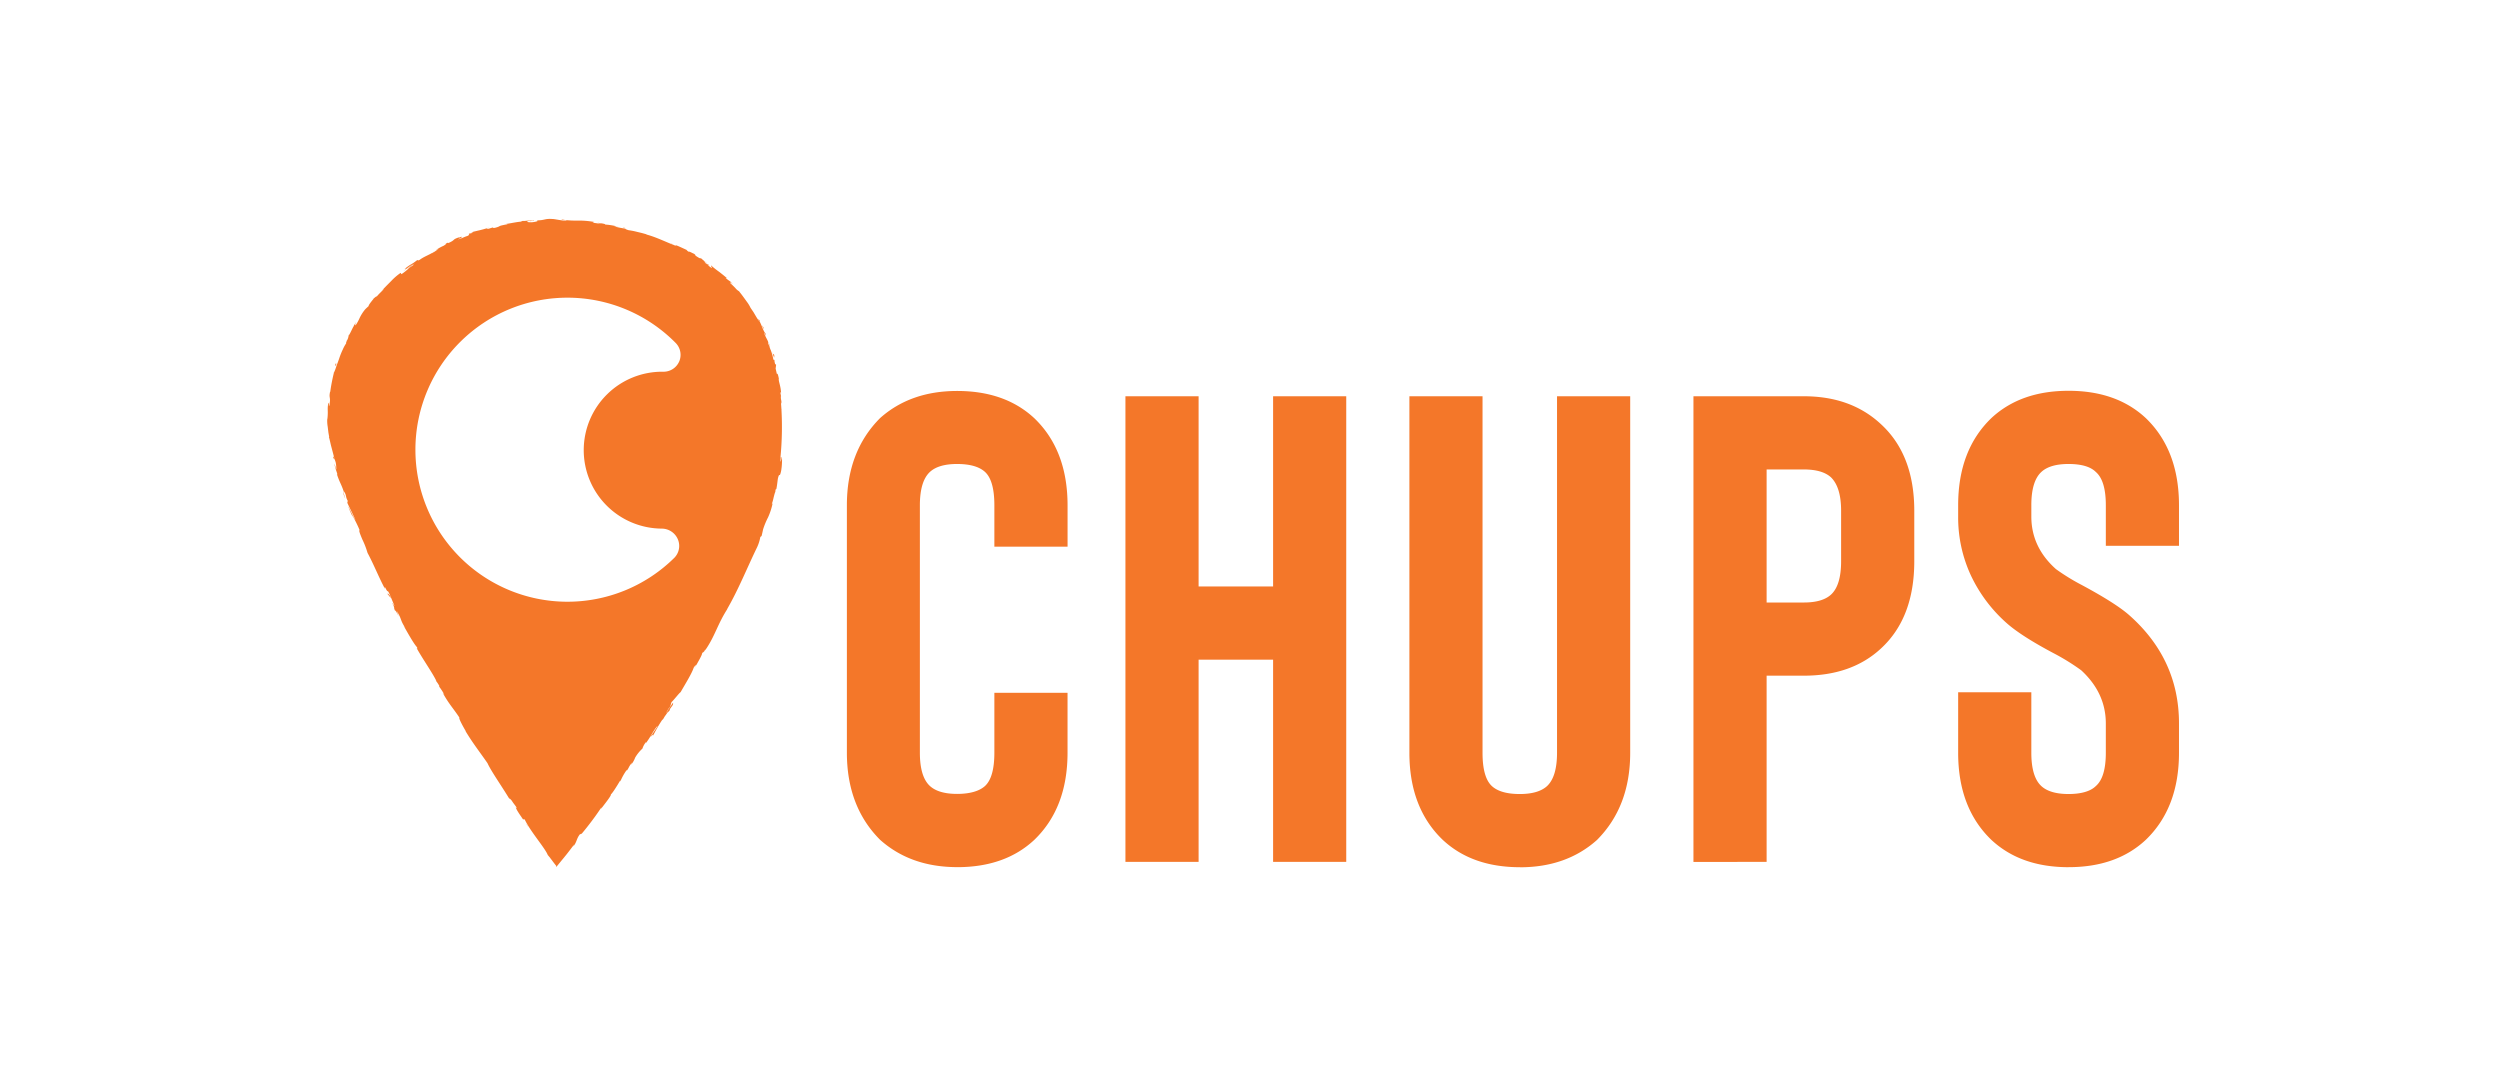
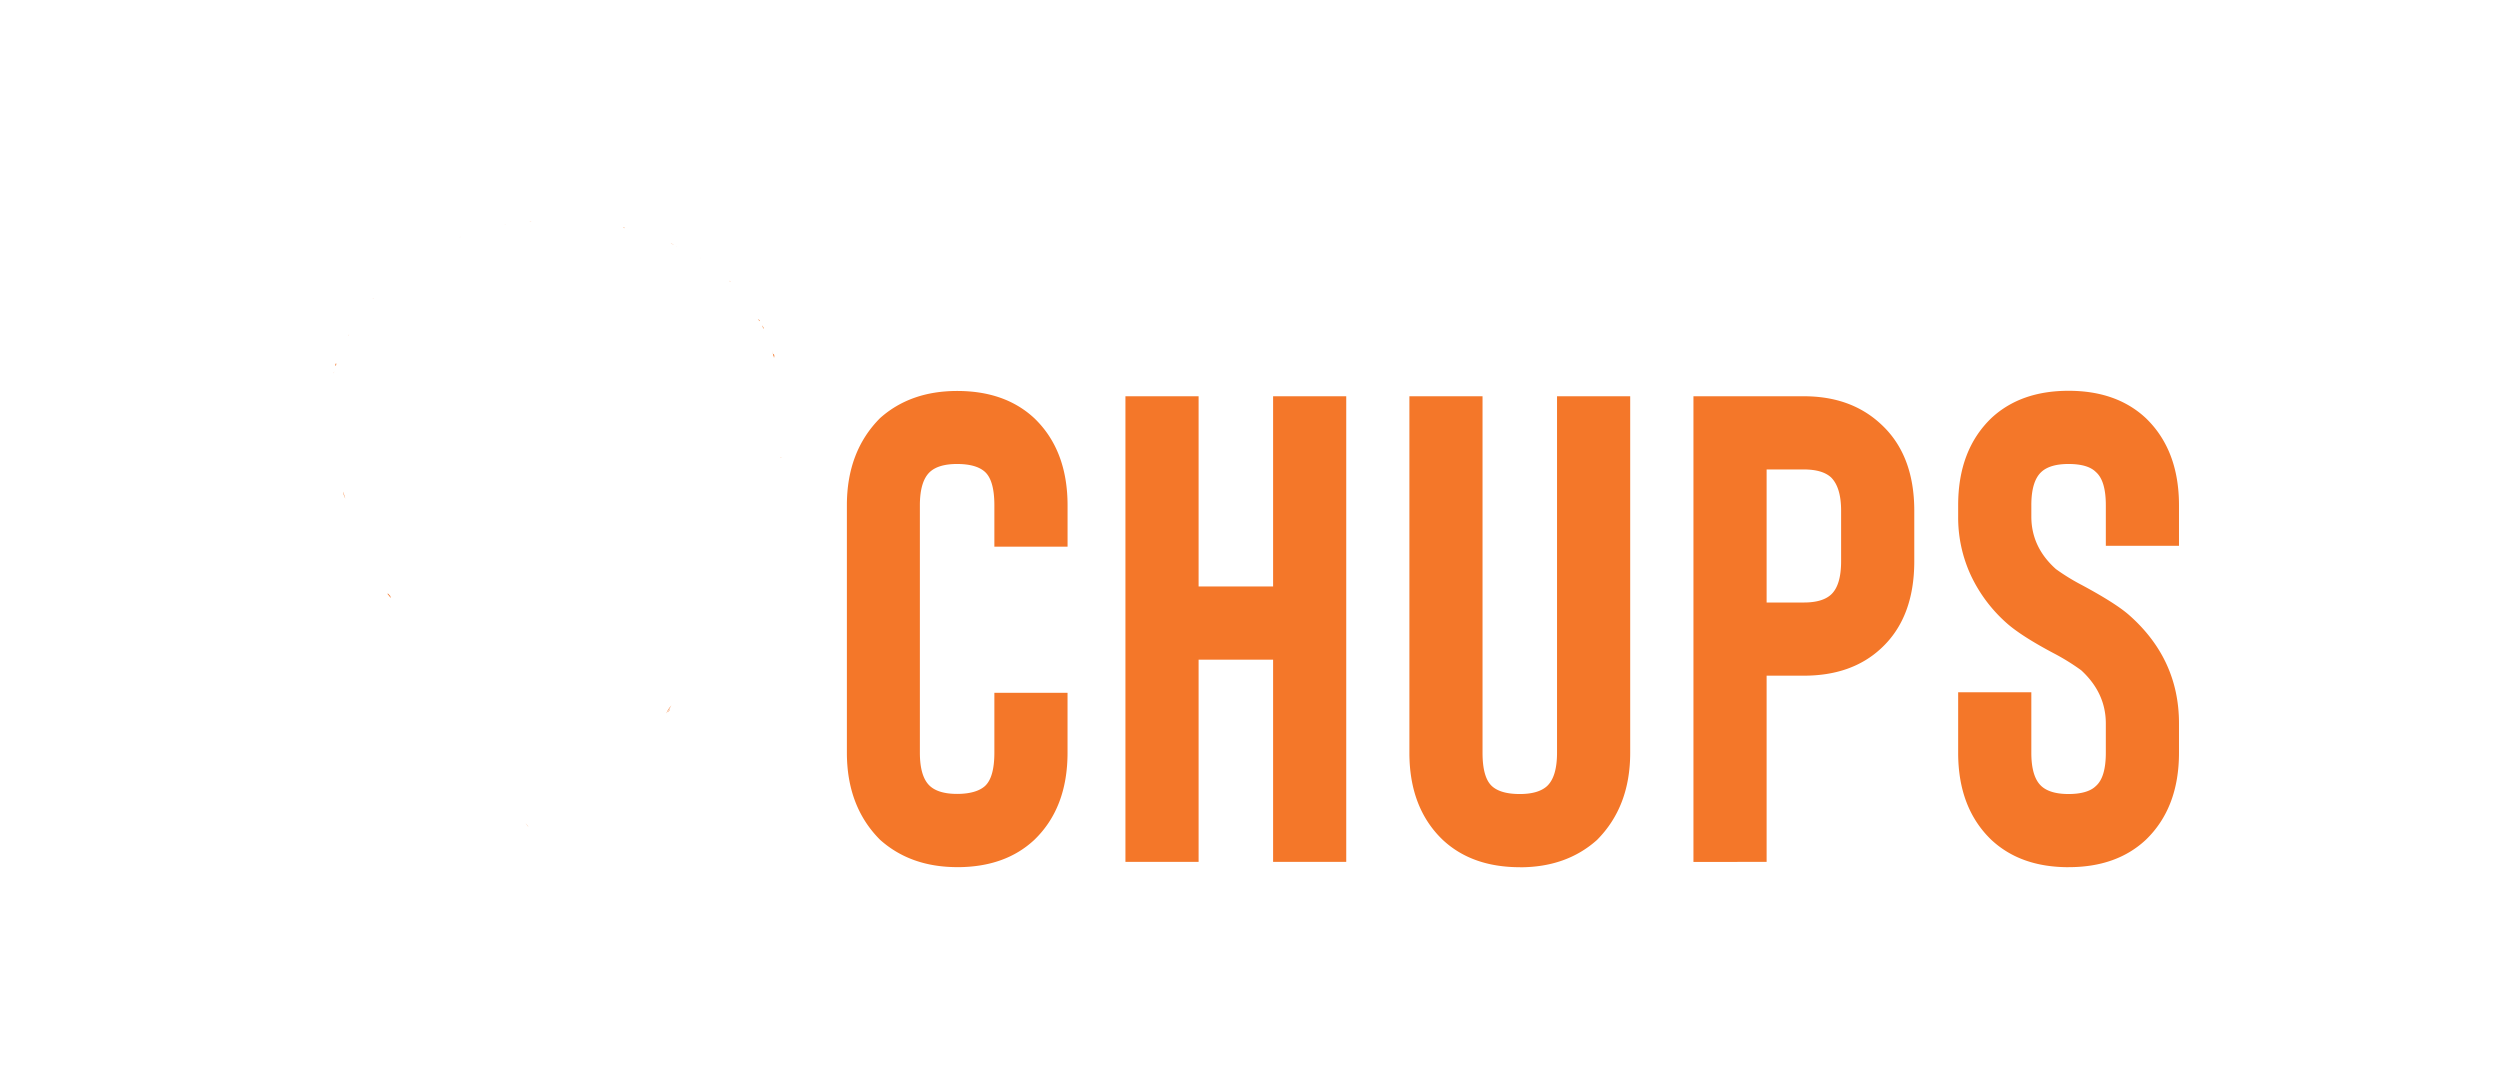
<svg xmlns="http://www.w3.org/2000/svg" width="254" height="110" viewBox="0 0 720 360">
  <defs>
    <style>.cls-1{fill:#f47729;}</style>
  </defs>
  <g id="Layer_2" data-name="Layer 2">
    <path class="cls-1" d="M632.19,288.35q-15.93,0-25.66-9.07-11.07-10.62-11.06-29V230.18H619.8v20.13q0,8,3.32,11.06c1.91,1.76,4.93,2.65,9.07,2.65s7.29-.89,9.06-2.65q3.32-2.88,3.32-11.06v-9.73q0-10.17-8.18-17.7a73.18,73.18,0,0,0-9.29-5.74q-10.41-5.53-15.26-9.74a49,49,0,0,1-12.17-16.14,45.71,45.71,0,0,1-4.2-19.46V168q0-18.36,11.06-29,9.74-9.06,25.66-9.06t25.65,9.06q11.05,10.62,11.06,29v13.49H644.57V168q0-8.19-3.32-11.06-2.65-2.65-9.06-2.66-6.21,0-9.07,2.66-3.33,3.09-3.32,11.06v3.76q0,10.17,8.18,17.47a69.66,69.66,0,0,0,8.63,5.31q11.49,6.18,15.92,10.17,16.37,14.59,16.37,35.83v9.73q0,18.36-11.06,29-9.74,9.08-25.65,9.07m-100.41-88h12.38q6.2,0,9.07-2.66,3.32-3.09,3.32-11.06v-16.8q0-7.74-3.32-11.06-2.88-2.66-9.07-2.66H531.78Zm0,86.25H507.45V131.76h36.71q15.71,0,25.66,9.3,11.05,10.17,11.06,28.75v16.8q0,18.81-11.06,29-9.74,9.06-25.66,9.06H531.78Zm-82,1.77q-15.93,0-25.66-9.07Q413,268.66,413,250.31V131.76h24.32V250.31q0,8.19,3.1,11.06c1.91,1.76,5,2.65,9.29,2.65,4.12,0,7.15-.89,9.07-2.65q3.31-3.11,3.31-11.06V131.76h24.33V250.31q0,17.91-11.06,29-10.17,9.08-25.65,9.07M367.68,195H342.91V131.76H318.58V286.58h24.33V219.35h24.77v67.23H392V131.76H367.68Zm-105,93.33q-15.49,0-25.66-9.07-11.06-11.05-11.06-29V168q0-17.92,11.06-29Q247.14,130,262.63,130q15.92,0,25.65,9.06,11.06,10.62,11.06,29v13.71H275V168q0-8.19-3.09-11.06-2.88-2.65-9.29-2.66c-4.13,0-7.16.89-9.07,2.66q-3.31,3.09-3.32,11.06v82.27q0,8,3.32,11.06c1.91,1.76,4.94,2.65,9.07,2.65s7.37-.89,9.29-2.65q3.09-2.88,3.09-11.06v-19.9h24.33v19.9q0,18.36-11.06,29-9.73,9.08-25.65,9.07" />
    <path class="cls-1" d="M167.07,236a.83.83,0,0,0,0-.29.24.24,0,0,0,0,.08c-.25.42-.45.73-.61,1C166.57,236.74,166.73,236.58,167.07,236Z" />
    <path class="cls-1" d="M167.25,235.12c0-.08.05-.16.07-.24a9,9,0,0,0-1.41,2.35Z" />
-     <path class="cls-1" d="M167.24,235.19a4,4,0,0,1,.21-.38l-.2.31S167.24,235.17,167.24,235.19Z" />
+     <path class="cls-1" d="M167.24,235.19a4,4,0,0,1,.21-.38l-.2.31Z" />
    <path class="cls-1" d="M169.16,81.79l.07.06.17.07Z" />
    <path class="cls-1" d="M203.81,131.37s0-.05,0-.09,0-.17,0-.26C203.79,131.13,203.8,131.25,203.81,131.37Z" />
    <path class="cls-1" d="M120.5,73.64c.38,0,.53-.08.55-.11C120.7,73.58,120.42,73.62,120.5,73.64Z" />
    <path class="cls-1" d="M167.46,80.89c-.13.06.6.3,1.17.6C168.25,81.26,167.85,81.09,167.46,80.89Z" />
    <path class="cls-1" d="M89.24,83.25l-.58.28C88.89,83.43,89.08,83.33,89.24,83.25Z" />
    <path class="cls-1" d="M112.6,74.51a2.4,2.4,0,0,0-.49.09Z" />
    <path class="cls-1" d="M98.29,78.54l.38-.16" />
    <path class="cls-1" d="M177.4,85.88a.28.28,0,0,0-.08-.15S177.34,85.81,177.4,85.88Z" />
    <path class="cls-1" d="M97.23,78.87l.07,0C97.67,78.67,97.45,78.76,97.23,78.87Z" />
    <path class="cls-1" d="M169.08,81.74l.15.11-.07-.06Z" />
    <path class="cls-1" d="M186.79,93.32l.28.28a2.41,2.41,0,0,0,.33.15Z" />
-     <path class="cls-1" d="M204.28,152c-.08.59-.28,1.5-.42,1.52l.09-1.33-.06-.06c0-.07,0-.14,0-.21a105.27,105.27,0,0,0,.31-15.76l.06.11-.07-.33c-.05-.73-.1-1.45-.16-2.17a1.65,1.65,0,0,1,.16.64c.09-1.5-.23-1.3-.18-2.59,0-.15,0-.08.07,0l-.27-1.43c.1.28.22-.27.28.62-.05-2.63-.9-4.12-.77-5.14l.06.21c-.35-1.78-.5-1.84-.57-1.8s-.08.06-.15,0c-.13-.58-.25-1.15-.39-1.72l.16-1.27-.34-.28c-.09-.36-.28-1.08-.14-1-.57-1.29-.05.25-.44-.47a16.72,16.72,0,0,0-.85-3.09,4.72,4.72,0,0,1-.52-2.11c-.41-.54.43,1.67-.35-.08.29-.7-.92-2-1.35-3.62.41.37.91,1.86.46.25a3,3,0,0,1-.52-.8c-.18-.32-.34-.71-.51-1.1a17.78,17.78,0,0,0-1-2.25c-.16,0-.57-.59-1.1-1.48l-.87-1.48c-.34-.5-.69-1-1-1.48a11.54,11.54,0,0,0-1.27-2.06c-.81-1.13-1.79-2.5-2.5-3.33h.09a4.3,4.3,0,0,1-1.32-1.1c-.55-.6-1.27-1.25-1.86-1.82.18-.09.45.07,1.14.63l-1.1-1.09a13.21,13.21,0,0,1-1.46-1.13l.45.08c-.77-.68-1.59-1.31-2.45-2a34.34,34.34,0,0,1-2.83-2.22c-.17.07.45.82.2.87l-1.14-.84c.09,0,.26,0,.56.2a7.93,7.93,0,0,1-1.11-.72l1,.46c-.93-.75-.62-.21-1.39-.77.12-.13-.51-.5-.32-.54a8.77,8.77,0,0,0,1,.68,26.38,26.38,0,0,1-2.2-1.79c0,.13-.12.2-.81-.19-1.75-1.06-.48-.55-1.46-1.25-.49-.15-1.58-.87-1.74-.66a2,2,0,0,1-.73-.62c-1-.45-4.47-2.12-3.5-1.37l.24.13-.17-.07c-3.24-1.19-6.56-2.92-9.89-3.79l0-.08-1.54-.43-1.59-.38a22,22,0,0,0-2.73-.54c-.59-.13-1.36-.47-1.09-.51-1.54-.26-1.72-.26-3.92-.78,1.58.13-.51-.23,1.61.17a20.93,20.93,0,0,0-4.62-.78c.78-.12-1.47-.5-2.44-.57l1.39.36c-1.08-.11-2-.29-3-.4l.56-.24a28.37,28.37,0,0,0-5.7-.46c-.89,0-1.73,0-2.55-.07a13.57,13.57,0,0,1-2.41-.3c-1.11.16,2.25.24,1.25.44-1.9-.13-3.89-.63-4.5-.6-2.65-.19-2.46.46-5.21.45.36.11.7.32-1.33.61-1.91.13-2.39-.23-1.19-.42.46,0,.68,0,.67,0,.61-.1,1.42-.21.65-.26l-.24.13c-.48,0-1.38,0-2.08.08s-1.21.09-.92,0c-1.43.3-.59.26.48.17-1.23.09-2.19.2-3.15.36s-1.93.36-3.19.54c.41,0,.8,0,.41.11-3.67.68-1.57.52-4,1.16-1.43.21.4-.51-2,.28-1.53.29-.4-.19.18-.43a31.76,31.76,0,0,1-3.08.91c-.94.22-1.76.4-2.39.61l1.13-.48c-.68.28-1.24.49-1.82.69l.73,0a4.3,4.3,0,0,1-1.28.33c-.65.37.65.14-.66.81-.93.24-2.65,1.19-3.06,1.05,2.64-1,0-.24,1.55-1a13.92,13.92,0,0,1-1.31.51c-.11,0,.08-.09.25-.18-2.76.88-1.09.82-3.82,2,.27-.3-.76,0-1.17.28,1.07-.54.62,0-.31.58a15.66,15.66,0,0,0-2.69,1.5c.35-.17.68-.35,1-.5A14.94,14.94,0,0,1,88,84.2c-.16,0,1-.66.57-.47-1.16.93-3,1.43-4.68,2.68-.85.45-.24-.19-1,.22a12.86,12.86,0,0,1-2,1.36,13.08,13.08,0,0,0-2,1.47c.69-.25.75-.36-.49.83,1-.83,2.06-1.7,3.13-2.49-.66.55-1.26,1.17-1.89,1.76.48-.36,1-.77,1.41-1.13a12.42,12.42,0,0,1,1.18-.85c-.91.82-.84.71-.26.53a7.84,7.84,0,0,0-2,1.41,19.58,19.58,0,0,1-2.11,1.65l-.28-.44a19.46,19.46,0,0,0-3.1,2.67L72.89,95c-.53.56-1.12,1.16-1.8,1.79L72,96c-.21.49-1.62,1.62-2.35,2.59-.05-.2-.61.32-1,.63.11,0-1.78,2.07-1.72,2.56-.4.38-.84.75-1.21,1.16A14,14,0,0,0,64,105.62a16.33,16.33,0,0,1-1.51,2.73c.32-.83-.51.21.44-1.49-.53.81-1,1.52-.94,1.6-.37.44-1.14,2.44-1.71,3.13a4.23,4.23,0,0,1-.51,1.57s-.06,0-.07,0c0,.23-.61,1.47-.06.77a11.2,11.2,0,0,0-1.28,2.25,24.65,24.65,0,0,0-1.13,2.77c-.32,1-.68,1.89-1,2.76a16.54,16.54,0,0,1-.84,2.23c-.49,2-1,4.54-1.22,6.43,0-.13-.09,0,0-.37-.58,2.58.23,1.66-.24,4.61-.42,1.5,0-1.59-.2-.65-.29.17-.4,1.08-.4,2.19a18.4,18.4,0,0,1-.14,3.43c0-.16,0-.33,0-.49a11.62,11.62,0,0,0,.14,2.8c.06.53.13,1.09.2,1.68s.22,1.19.29,1.81c0,0-.06-.11-.08,0,.28.83.49,2.06.84,3.35s.7,2.66,1,3.82c-.38-.68-.35-1-.47-.54.13.53.2.43.31.46s.22.2.55,1.22a9.68,9.68,0,0,1,.2,2.5l-.56-2c0,1.09.71,2.55.95,3.59l-.17-.09c1,3,1.32,2.91,2.39,6.08l0-.36c.95,1.6.34,1.51,1.21,3.13l-.14.64c.47,1.12,1.87,3.81,2.73,5.79-.69-1-1.78-3.33-2.49-4.74A32.86,32.86,0,0,0,62,172.55a9.07,9.07,0,0,1-.64-1.43,41.16,41.16,0,0,1,2.59,5.18c-.39-.06.19,1.38.89,3.06a27.94,27.94,0,0,1,1.73,4.47c1,1.86,1.88,3.75,2.79,5.73s1.85,4.05,3,6.22c-.32-1.79.66,1.27,1,.76a10.66,10.66,0,0,1,.75,1.49l-.09-.22.09.23,1.33,3.21c.25.8-.61-.9-.67-.75,1.14,2.23.29,1,.94,2.57,0-.4.64.64,1.26,1.93l-.73-1.89c1.89,2.95,1,2.87,3,5.84l-.69-.9c.94,1.55,3.24,5.85,4.49,7.17.1.31.18.76-.25.08,2.08,3.8,5.2,8.12,6.68,11.14l-.28-.22a11.4,11.4,0,0,1,1.33,2c-.07,0-.28-.21-.1.12A24,24,0,0,1,92.14,231l-.6-.7c2,3.7,3.65,5.35,5.58,8.31-.34.2,1.29,3.09,2.12,4.52l-.07,0c2.55,4.2,4.71,6.89,7.29,10.63,1.16,2.61,5.05,8.12,7.35,12-.32-.61.31-.07.8.58.52.93,1.85,2.3,1.46,2.36l-.21-.32c.15.86,1.45,2.62,2.4,4.05l.55,0c1.92,4.09,6.79,9.53,7.69,11.87.18.2.35.42.54.64l.27.35.35.46c.6.8,1.18,1.58,1.68,2.18l0-.06-.06.39v.08l3.36-4.11c.76-.95,1.55-2,2.65-3.45l-.31.71c1.28-1.65,1-2.53,2.19-4.06l.64-.24a99.61,99.61,0,0,0,6.53-8.73c0,.09,0,.23-.3.72,1-1.37,4.12-5.19,3.33-5,.3.16,2.24-3,3.25-4.7l0,.39a18.48,18.48,0,0,1,1.93-3.56c.3-.37.4-.31.14.06.92-1.18.54-1.18,1.84-2.82l-.35.77a8.25,8.25,0,0,0,1.38-2.41,12.85,12.85,0,0,1,2.42-3,6.49,6.49,0,0,1,1.14-2.11c.15-.08,0,.29-.12.47,1.89-2.51,2.39-4,3.78-5.69.09,0,.2-.09.32-.22-1.38,2.08-2.53,3.72-2.43,3.56.18.13,1.35-1.52.71,0a48.74,48.74,0,0,1,3.16-5.54,1.57,1.57,0,0,1,.21-.17l-.09.19a7.41,7.41,0,0,0,.65-1.06,202.76,202.76,0,0,0,2.85-4.06c-.26-.06.49-1.14-.35-.22.1-.12-.08.17-.43.74a4,4,0,0,0-.21.38s0-.05,0-.07l-1.34,2.11a9,9,0,0,1,1.41-2.35c.14-.52.31-1.09.42-1.4,1-1,2.61-3.11,3-3.31,1.53-2.66,3.73-6.2,4.34-8.08a2.67,2.67,0,0,1,.87-1c-.22.46-.54,1-.62,1.23.81-1.55,2.61-4.47,2.54-5,1.25-1.82-.37,1.22,1.12-1.41l-.12.4c3.43-4.9,4.1-8.79,7.75-14.3a2.46,2.46,0,0,1-.46.63c3.79-6.51,6.75-13.94,10-20.61a13.53,13.53,0,0,0,1.1-3.47l.42-.33c.17-.72.35-1.44.49-2.17a25.23,25.23,0,0,1,1.65-4,22,22,0,0,0,1.54-4.76l-.32.44c.11-.34.25-.78.38-1.24s.24-1,.35-1.42c.23-.89.42-1.57.49-1.43a2.12,2.12,0,0,1,.17-1h.15c.24-1.14.35-2.32.51-3.47.31-1.32.43-1.19.57-1.22s.14-.06.25-.35a8.49,8.49,0,0,0,.38-1.81C204.45,154.22,204.45,151.48,204.28,152Zm-37.19,83.77a.24.24,0,0,1,0-.08.83.83,0,0,1,0,.29c-.34.58-.5.74-.59.79C166.64,236.52,166.84,236.21,167.09,235.79Zm3.11-115.57a5.66,5.66,0,0,1-5.35,3.4,26.09,26.09,0,0,0-26.39,25.93h0a26.1,26.1,0,0,0,25.94,26.24,5.83,5.83,0,0,1,5.34,3.52,5.62,5.62,0,0,1-1.12,6.15A50.55,50.55,0,1,1,169,114,5.65,5.65,0,0,1,170.2,120.22Zm33.61,11.15c0-.12,0-.24,0-.35,0,.09,0,.17,0,.26S203.81,131.34,203.81,131.37Z" />
    <path class="cls-1" d="M167.45,234.81c.05-.08.07-.13.13-.24l-.26.31c0,.08,0,.16-.07.24Z" />
    <path class="cls-1" d="M204.1,131.88c0,.14.07.35.09.46Z" />
    <path class="cls-1" d="M196.34,106.17a2.36,2.36,0,0,1,.56.63s.07-.09.07-.23C196.79,106.24,196.5,106.25,196.34,106.17Z" />
    <path class="cls-1" d="M204,151.94l0,.27a.46.46,0,0,0,.14.07Z" />
    <path class="cls-1" d="M151.87,75.9l.18-.19C151,75.51,152,75.8,151.87,75.9Z" />
    <path class="cls-1" d="M134.73,73.07c-.6,0-1.2,0-1.81,0,.45,0,.89,0,1.34,0Z" />
    <path class="cls-1" d="M202,119.05c-.67-3.26,0,.7-1-2.58.3.82.48,1.68.71,2.52C201.65,118.52,201.61,117.91,202,119.05Z" />
    <path class="cls-1" d="M198.22,108.87c-.48-.76-.6-1-.2,0C198.69,110.14,198.14,108.83,198.22,108.87Z" />
    <path class="cls-1" d="M55.76,121.65l.36-.23C56.31,120.7,56,120.45,55.76,121.65Z" />
    <path class="cls-1" d="M59.18,165.77c-.31-.9-.53-1.83-.73-2.27A6.68,6.68,0,0,0,59.18,165.77Z" />
    <path class="cls-1" d="M68.61,99.19s-.1,0-.33.2A1.38,1.38,0,0,0,68.61,99.19Z" />
    <path class="cls-1" d="M55.26,124.17c0-.07.08-.16.12-.24l.12-.44Z" />
    <path class="cls-1" d="M60.14,111.71a.62.62,0,0,0,.09-.12,2.49,2.49,0,0,1,.39-.72A3.73,3.73,0,0,0,60.14,111.71Z" />
    <polygon class="cls-1" points="119.14 273.74 120.11 275.03 119.7 274.4 119.14 273.74" />
    <path class="cls-1" d="M73.5,198.12c-.54-1.52,1.45,2.17.56-.08C74.08,198.29,72.73,196.28,73.5,198.12Z" />
  </g>
</svg>